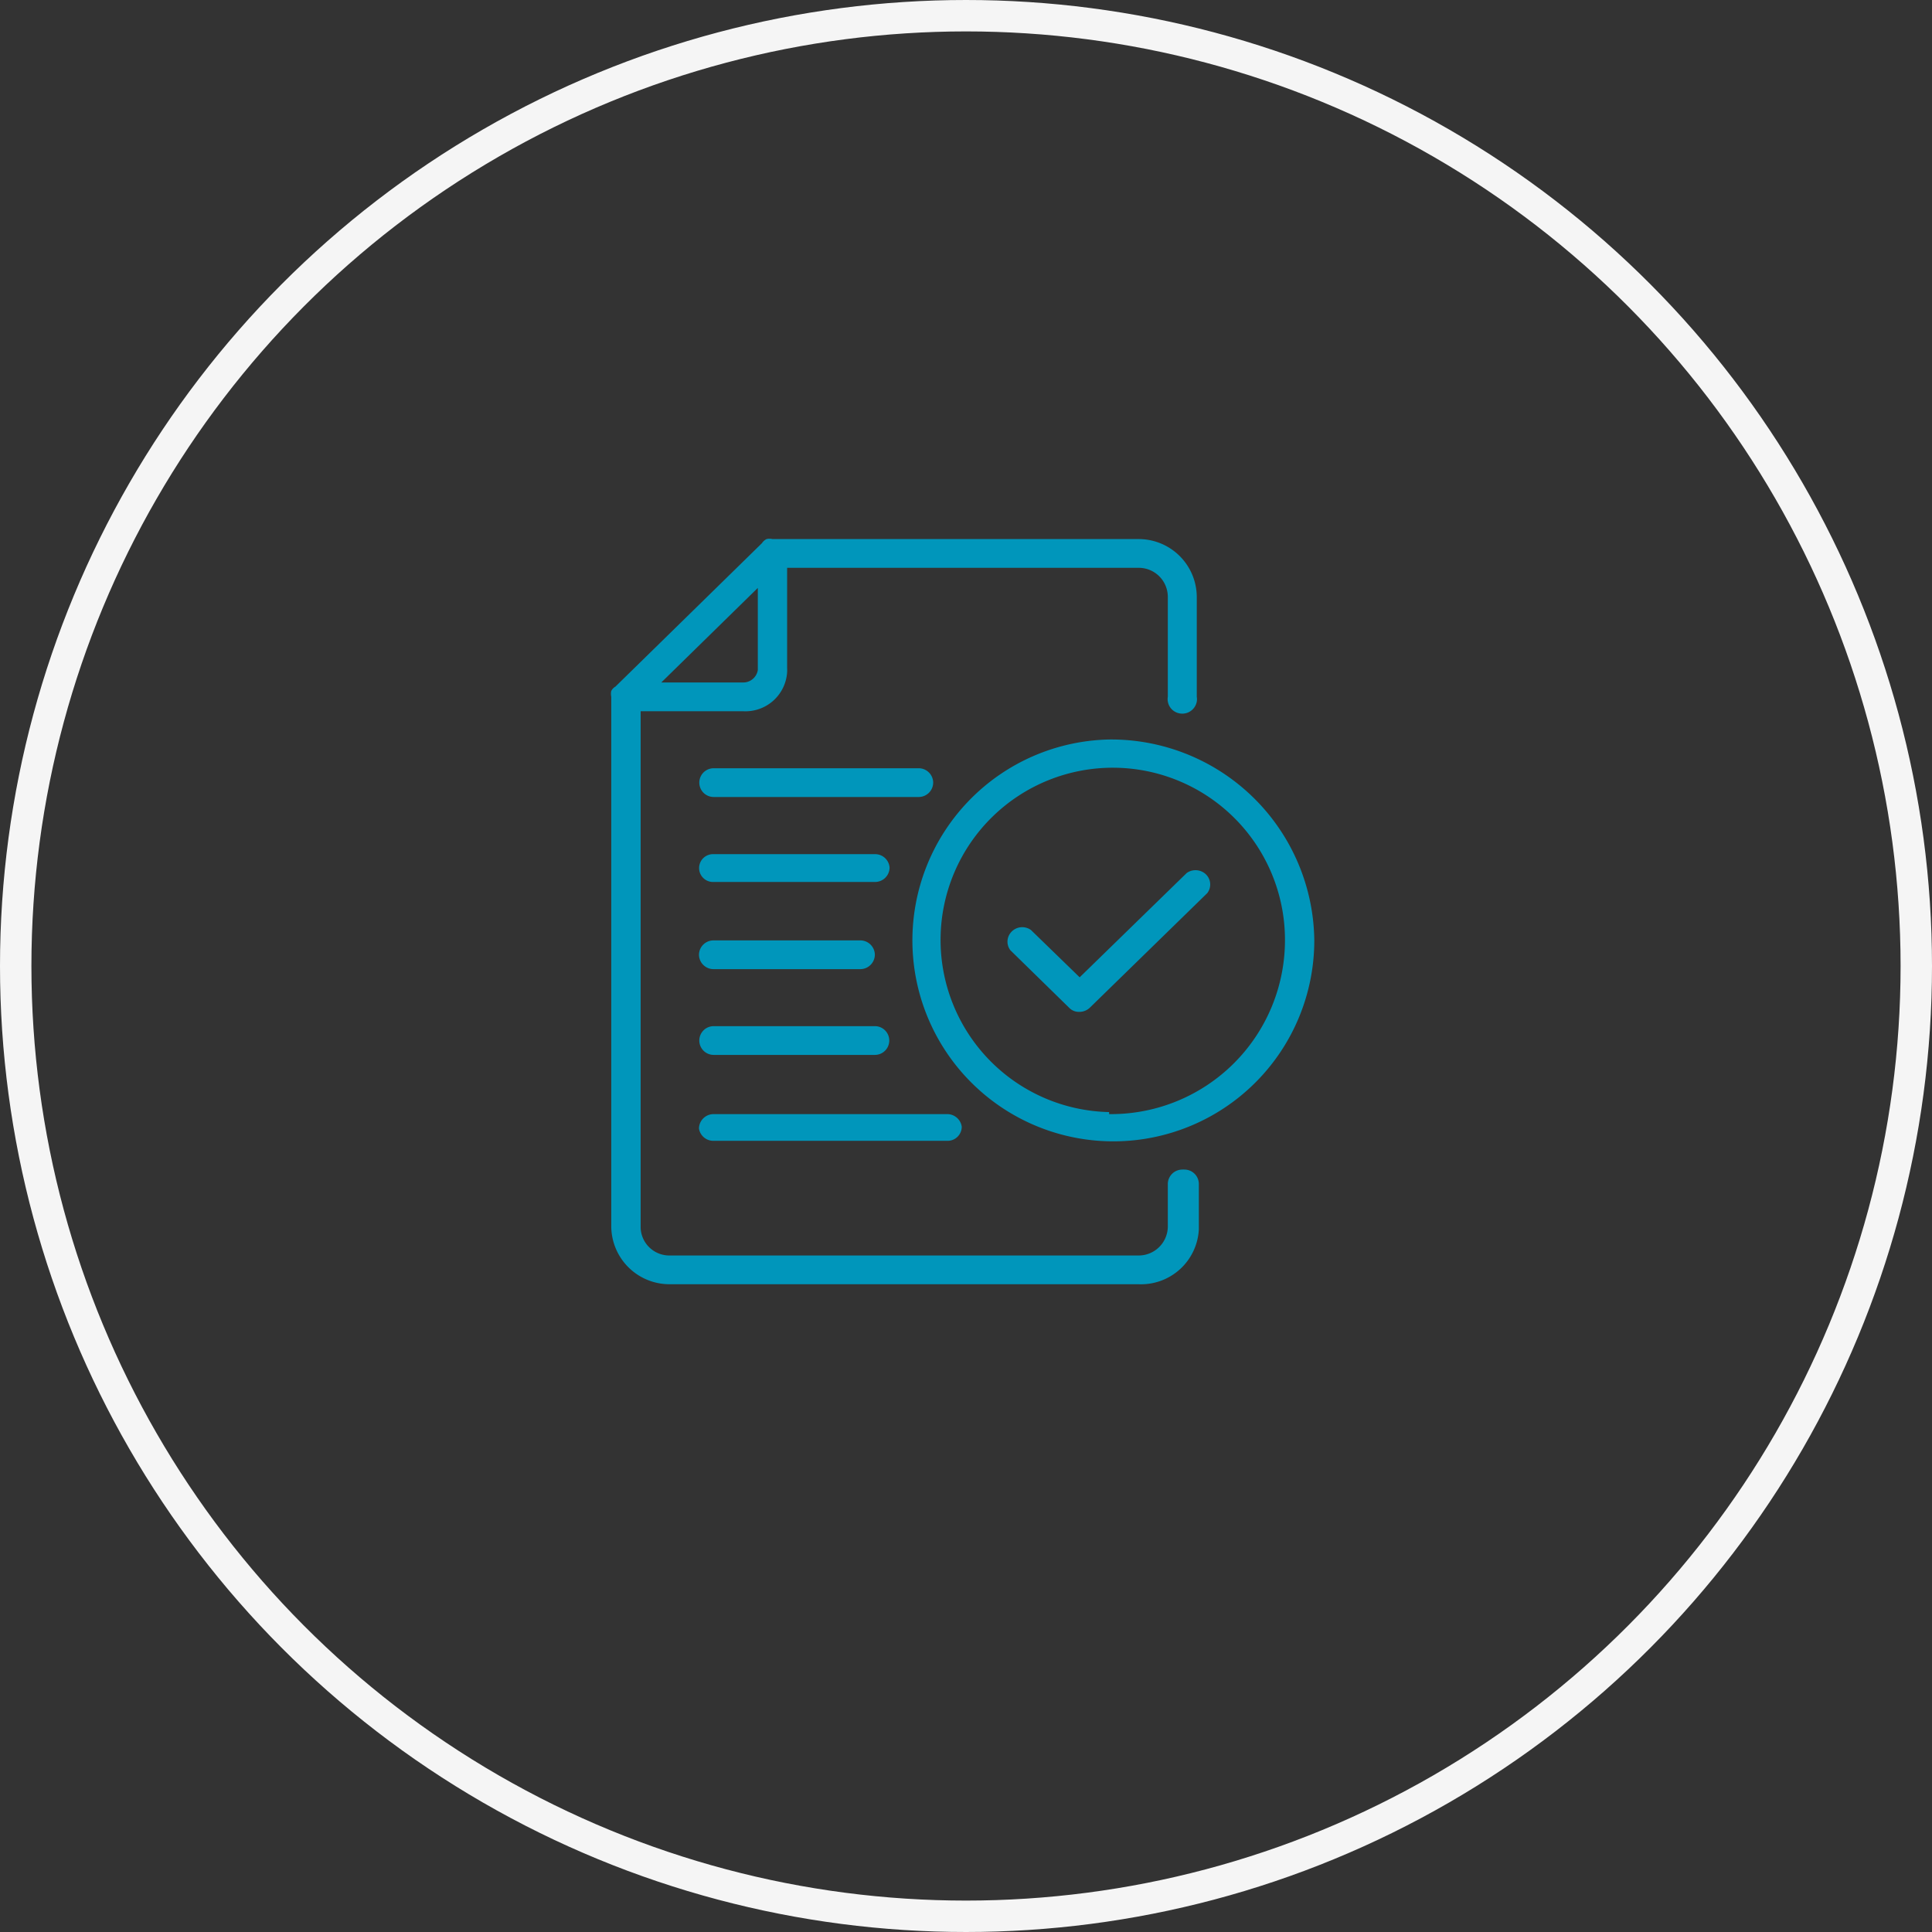
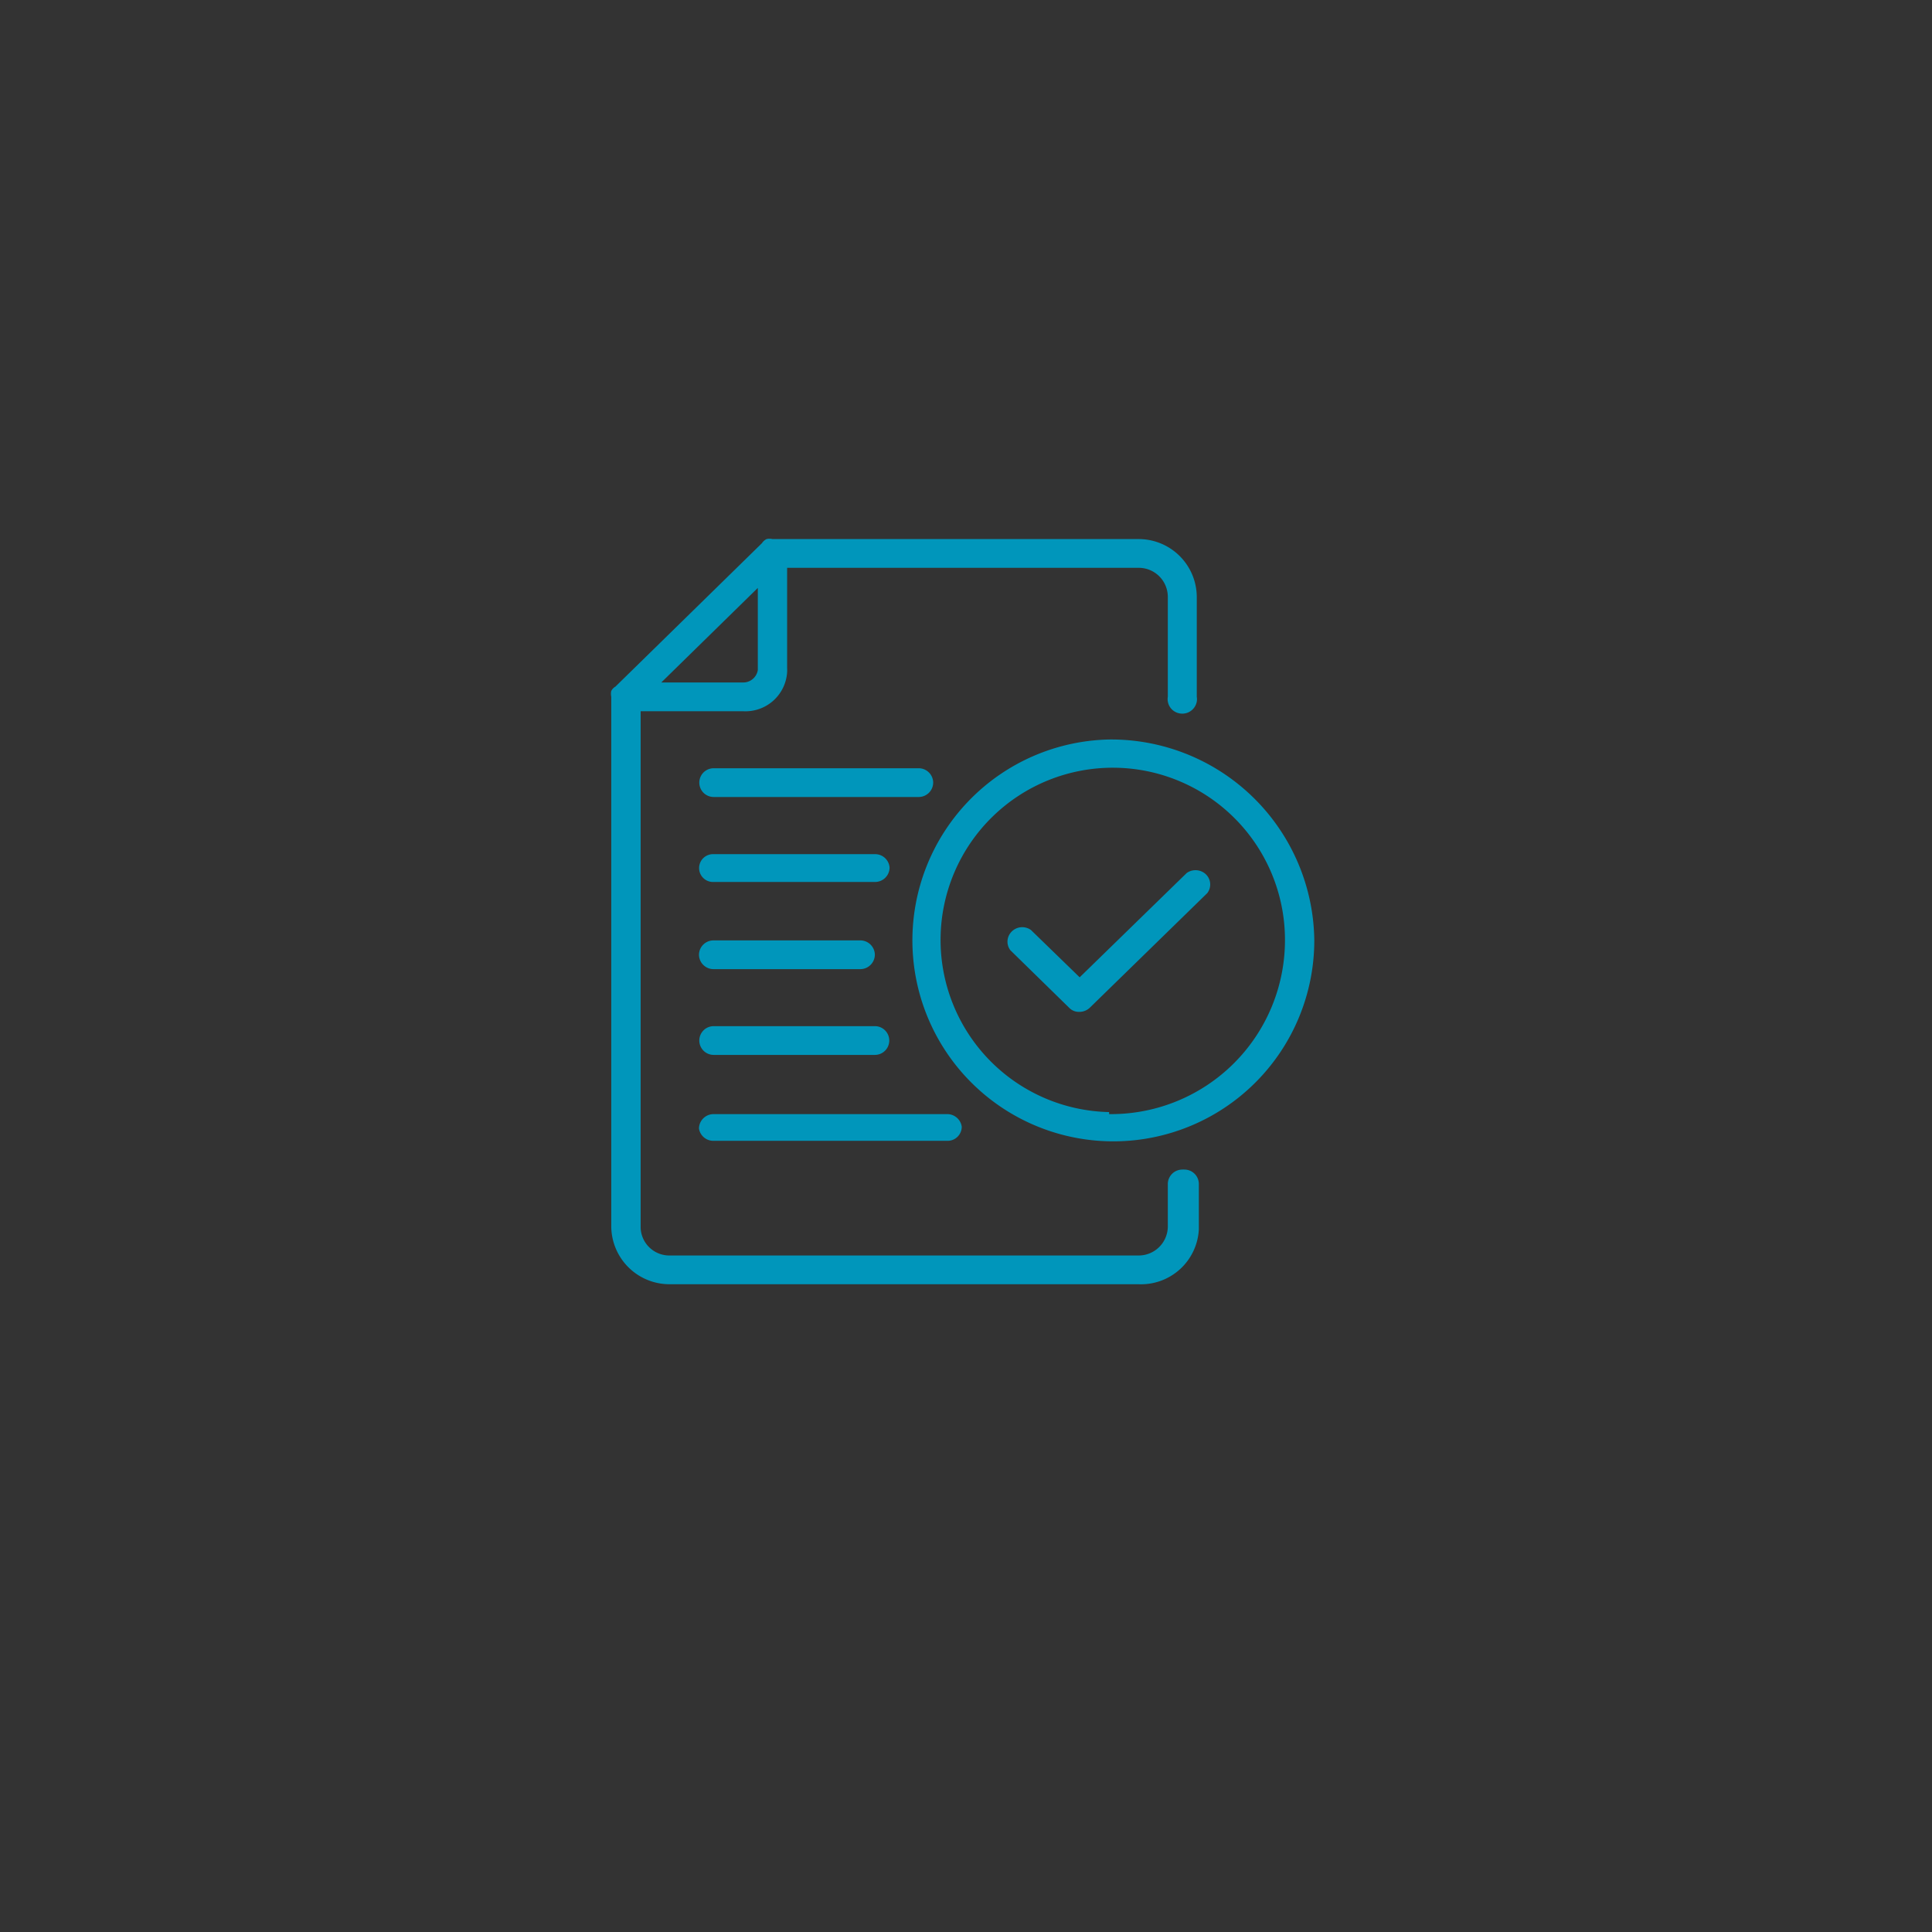
<svg xmlns="http://www.w3.org/2000/svg" id="icon" width="123" height="123" viewBox="0 0 123 123">
  <rect x="0" y="0" width="123" height="123" fill="#333333" stroke="none" />
  <defs>
    <style>
      .cls-1 {
        fill: none;
        stroke: #f5f5f5;
        stroke-width: 2px;
      }

      .cls-2 {
        fill: #0096bb;
        fill-rule: evenodd;
      }
    </style>
  </defs>
-   <circle class="cls-1" cx="61.5" cy="61.5" r="60.5" />
  <path class="cls-2" d="M553.436,2653.16H563.7a0.915,0.915,0,1,0,0-1.83H553.436A0.915,0.915,0,1,0,553.436,2653.16Zm0,5.47h14.857a0.9,0.9,0,0,0,.935-0.86,0.408,0.408,0,0,0,0-.05,0.933,0.933,0,0,0-.935-0.79H553.436a0.927,0.927,0,0,0-.936.92h0A0.925,0.925,0,0,0,553.436,2658.63Zm0-10.93h9.325a0.927,0.927,0,0,0,.936-0.92h0a0.925,0.925,0,0,0-.936-0.91h-9.325a0.925,0.925,0,0,0-.936.91h0a0.927,0.927,0,0,0,.936.92h0Zm10.261-7.32H553.436a0.886,0.886,0,1,0,0,1.77H563.7a0.925,0.925,0,0,0,.935-0.91h0A0.921,0.921,0,0,0,563.7,2640.38Zm3.714-4.55a0.924,0.924,0,0,0-.909-0.92H553.436a0.915,0.915,0,1,0,0,1.83H566.5A0.922,0.922,0,0,0,567.411,2635.83Zm16.14,5.75-6.814,6.64-3.1-3.01a0.947,0.947,0,0,0-1.309.19,0.9,0.9,0,0,0,0,1.1l3.741,3.66a0.849,0.849,0,0,0,.641.26,0.964,0.964,0,0,0,.668-0.26l7.482-7.3a0.9,0.9,0,0,0-.187-1.28A0.964,0.964,0,0,0,583.551,2641.58Zm-4.944-8.5a12.793,12.793,0,1,0,13.067,12.79A12.934,12.934,0,0,0,578.607,2633.08Zm0,23.72a10.963,10.963,0,1,1,11.2-10.96v0.03a11.075,11.075,0,0,1-11.089,11.06h-0.108v-0.13Zm4.677,3.66a0.927,0.927,0,0,0-.936.92h0v2.74a1.856,1.856,0,0,1-1.87,1.81H550.656a1.828,1.828,0,0,1-1.87-1.78v-32.87h6.52a2.658,2.658,0,0,0,2.806-2.48,2.432,2.432,0,0,0,0-.27v-6.38h22.366a1.851,1.851,0,0,1,1.87,1.83v6.38a0.923,0.923,0,0,0,.765,1.06,0.937,0.937,0,0,0,1.079-.75,0.9,0.9,0,0,0,0-.31v-6.38a3.7,3.7,0,0,0-3.714-3.66h-23.3a0.792,0.792,0,0,0-.375,0,0.725,0.725,0,0,0-.293.26l-9.326,9.13a0.675,0.675,0,0,0-.268.28,0.922,0.922,0,0,0,0,.37v33.76a3.708,3.708,0,0,0,3.741,3.64h29.822a3.685,3.685,0,0,0,3.845-3.5c0-.05,0-0.09,0-0.14v-2.74a0.92,0.92,0,0,0-.929-0.92A0.427,0.427,0,0,0,583.284,2660.46Zm-27.978-31.01H550.1l6.146-6.02v5.23A0.941,0.941,0,0,1,555.306,2629.45Z" transform="translate(-508 -2586)" />
</svg>